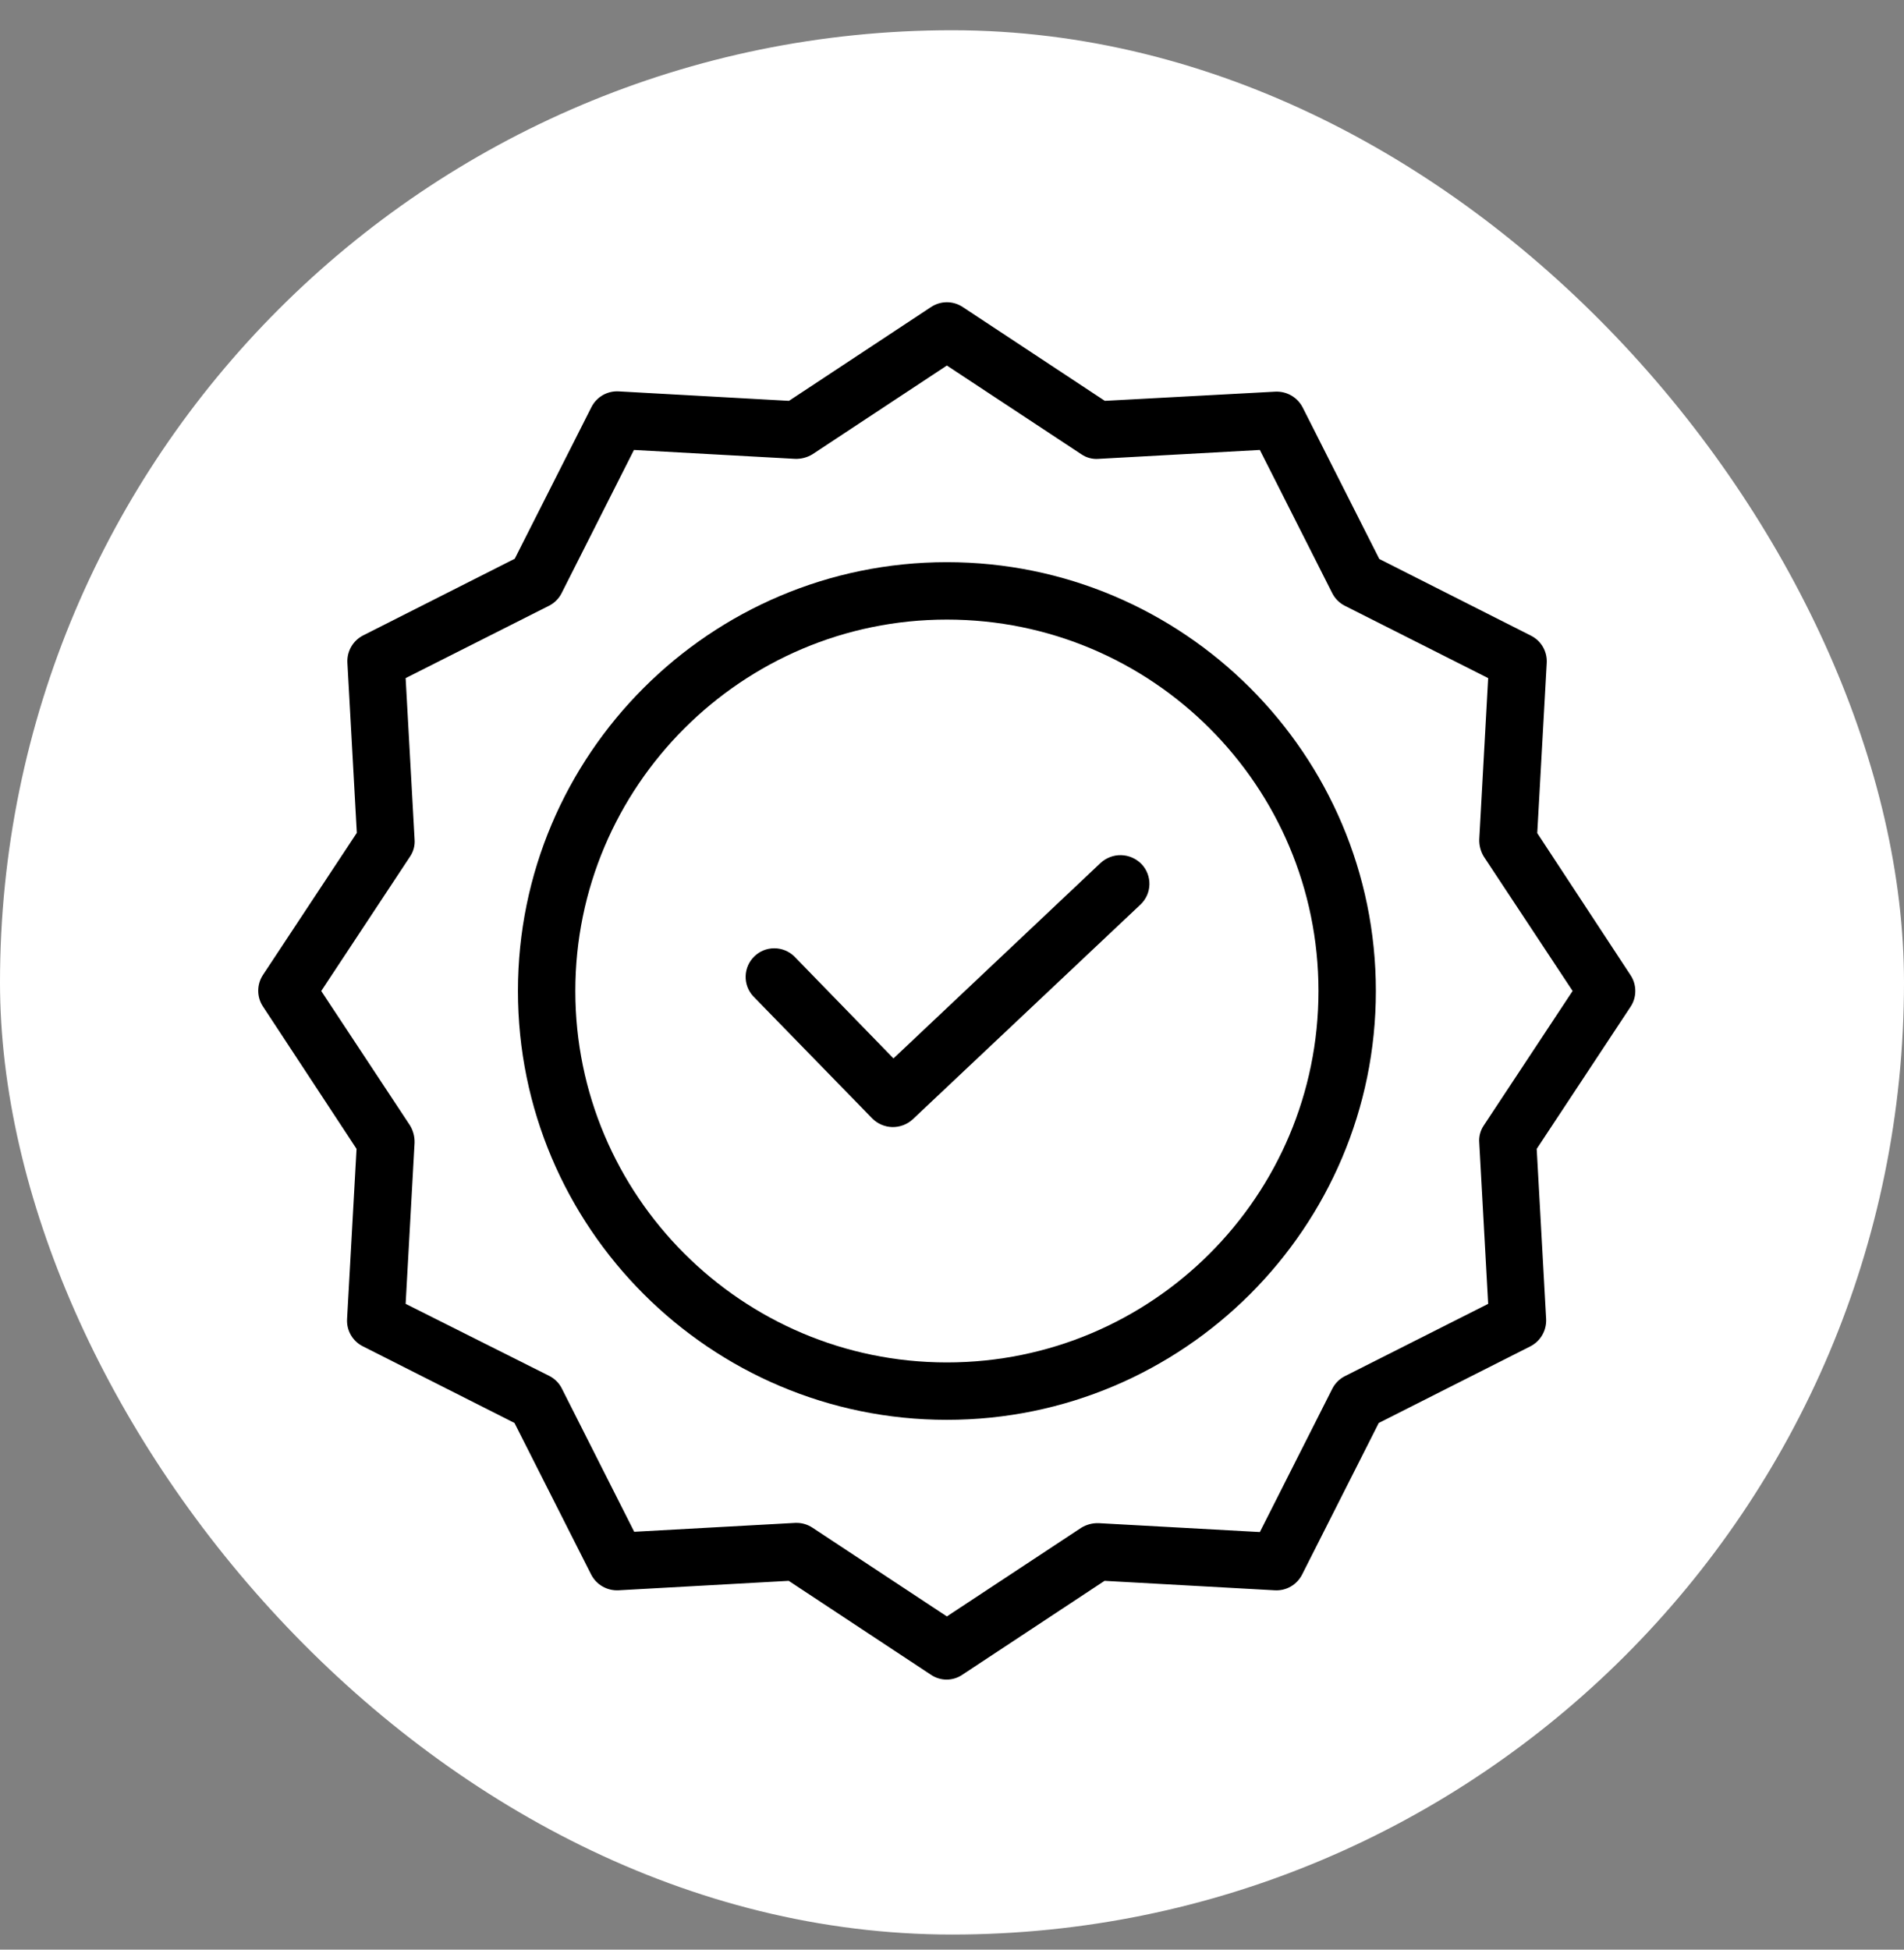
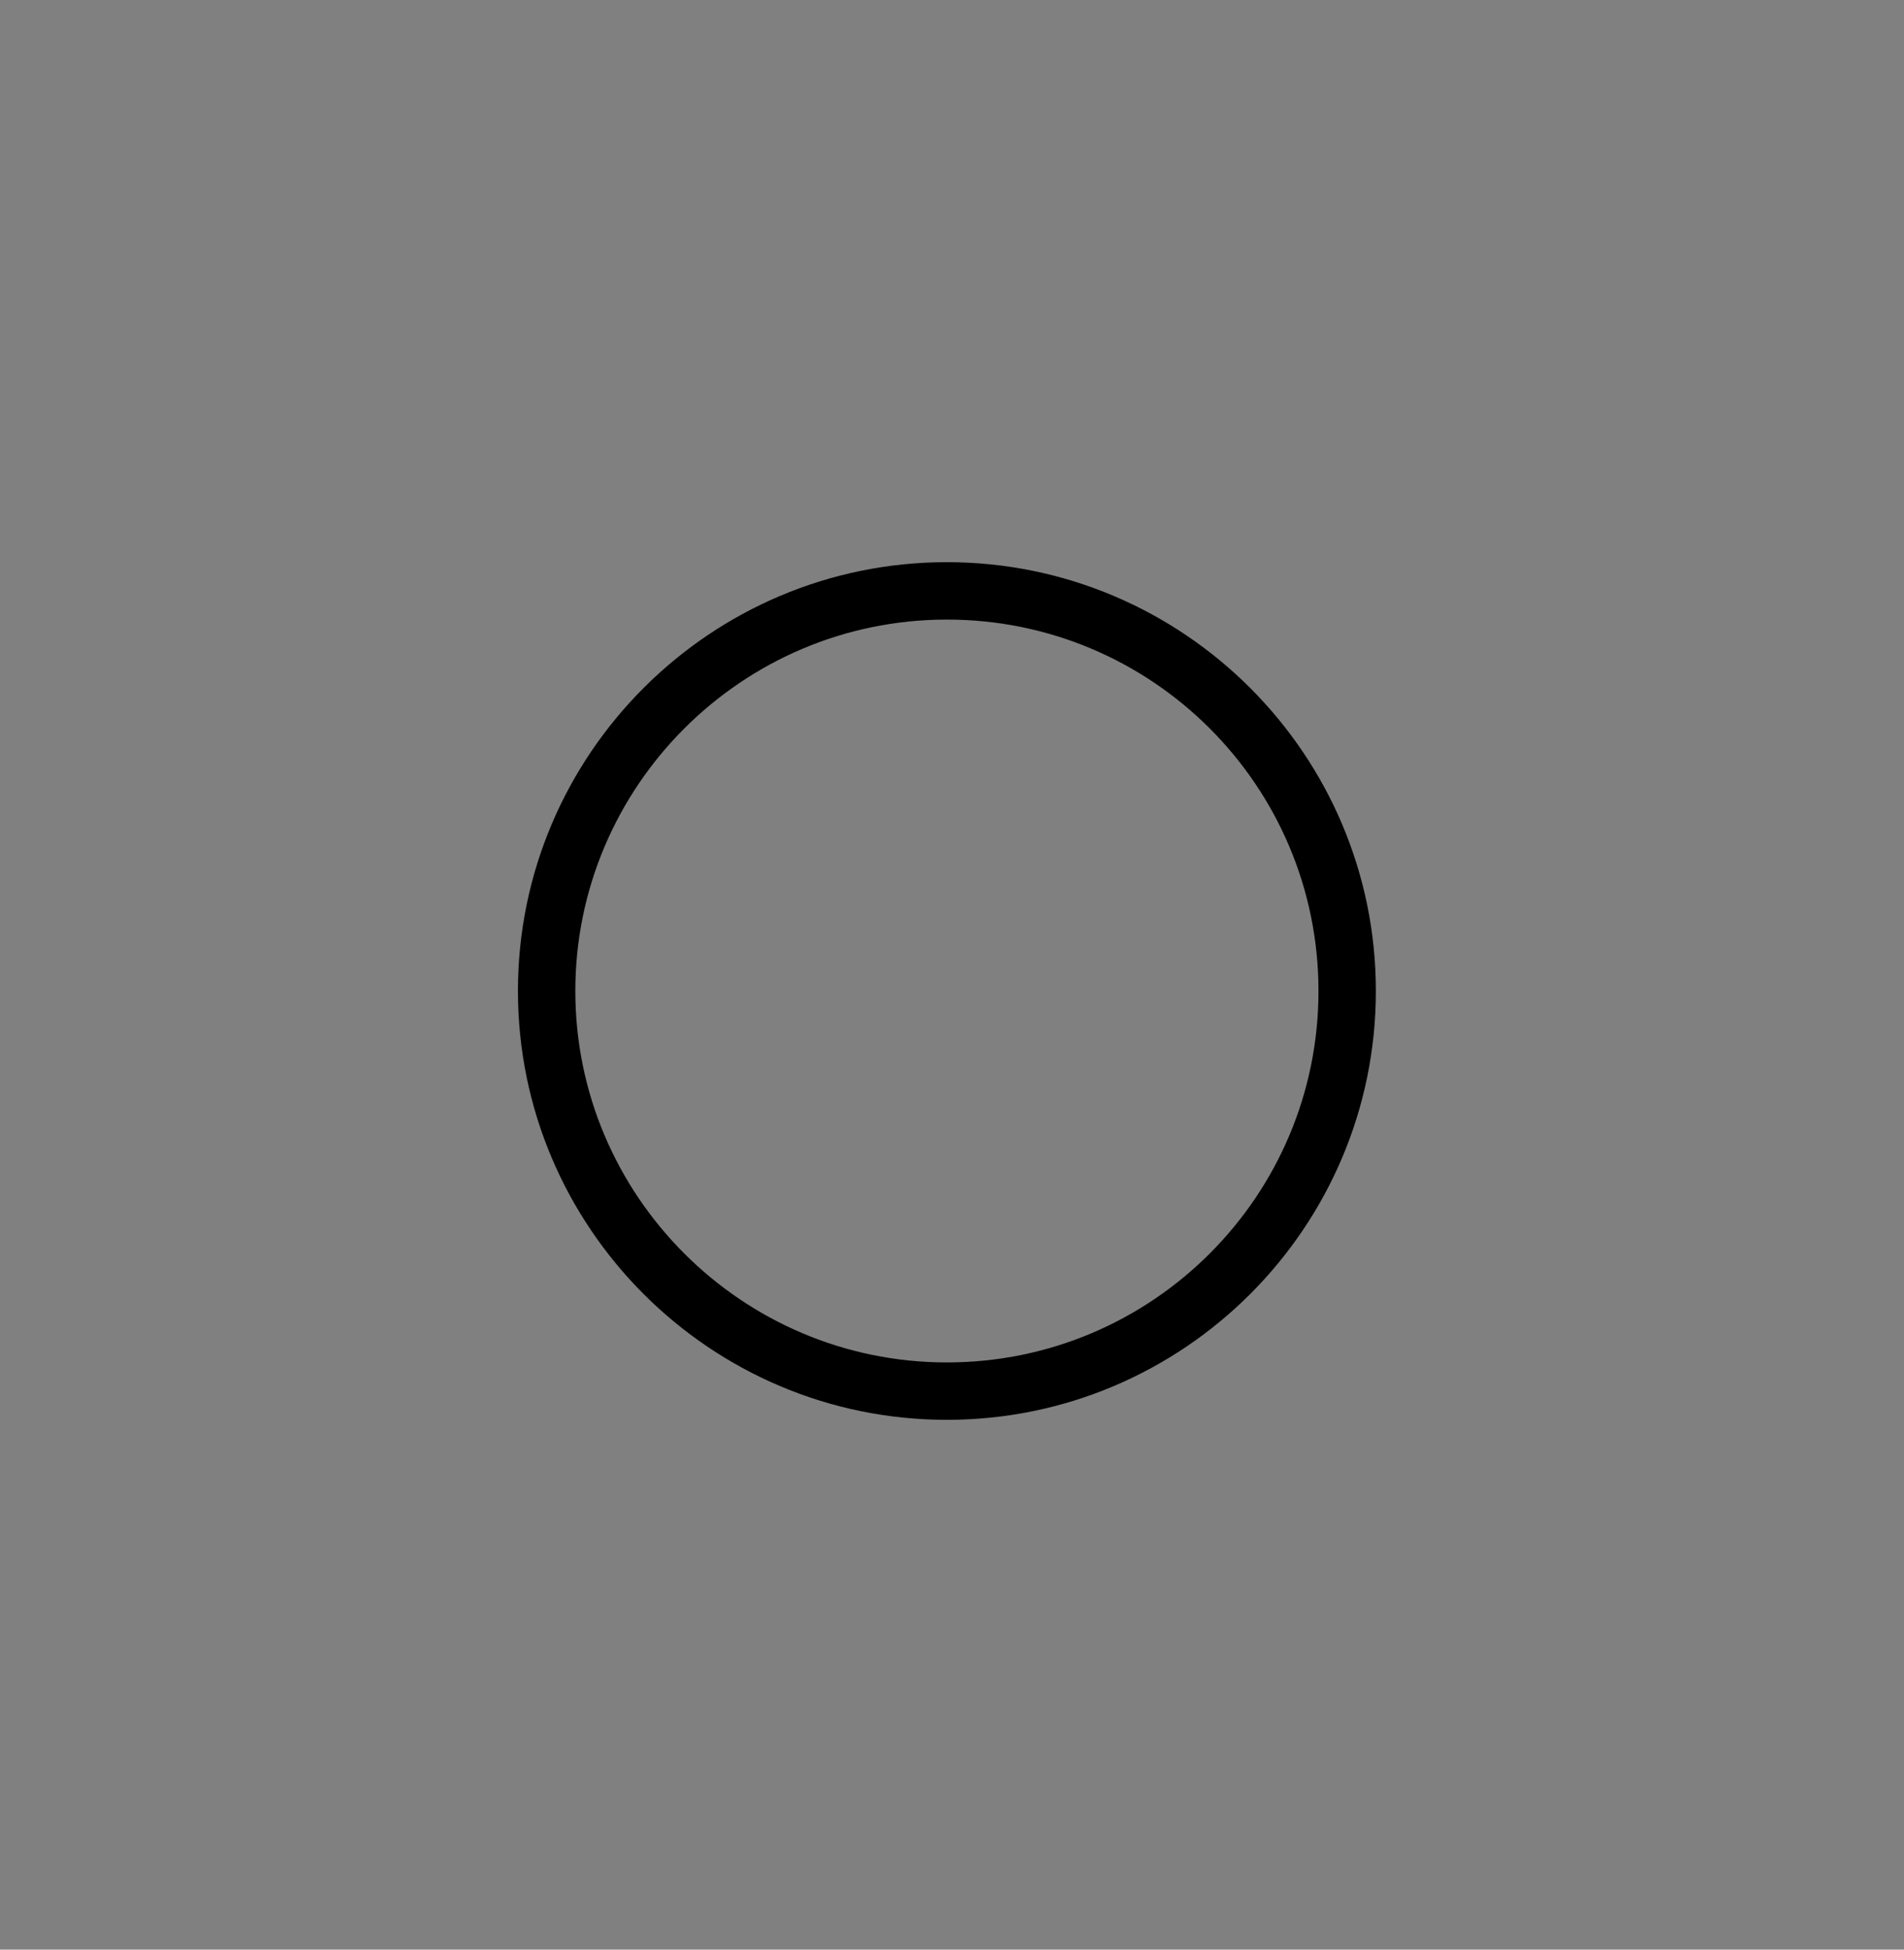
<svg xmlns="http://www.w3.org/2000/svg" width="42" height="43" viewBox="0 0 42 43" fill="none">
  <rect x="0" y="0" width="42" height="43" fill="#808080" stroke="none" />
-   <rect y="0.667" width="42" height="42" rx="21" fill="white" />
-   <path d="M24.276 19.034L19.709 23.344L17.518 21.091C17.4 20.978 17.242 20.914 17.078 20.915C16.914 20.915 16.757 20.979 16.64 21.093C16.522 21.207 16.453 21.363 16.448 21.527C16.443 21.691 16.502 21.85 16.613 21.971L19.241 24.668C19.358 24.786 19.517 24.854 19.683 24.858C19.85 24.861 20.011 24.8 20.134 24.687L25.157 19.951C25.217 19.895 25.265 19.826 25.3 19.751C25.334 19.675 25.352 19.593 25.355 19.51C25.357 19.427 25.343 19.345 25.313 19.267C25.284 19.19 25.239 19.119 25.182 19.059C25.064 18.937 24.904 18.866 24.734 18.861C24.565 18.856 24.4 18.919 24.276 19.034Z" fill="black" />
  <path d="M20.887 12.399C15.668 12.399 11.425 16.641 11.425 21.856C11.425 27.073 15.668 31.315 20.887 31.315C26.108 31.315 30.35 27.073 30.35 21.857C30.35 16.641 26.107 12.399 20.887 12.399ZM20.887 30.049C16.365 30.049 12.691 26.371 12.691 21.857C12.691 17.343 16.365 13.665 20.887 13.665C25.415 13.665 29.084 17.332 29.084 21.857C29.084 26.381 25.415 30.049 20.887 30.049Z" fill="black" />
-   <path d="M33.91 18.375L34.119 14.621C34.126 14.498 34.097 14.375 34.035 14.268C33.973 14.161 33.882 14.075 33.771 14.02L30.426 12.329L28.735 8.986C28.679 8.877 28.593 8.786 28.486 8.724C28.379 8.662 28.257 8.633 28.134 8.638L24.371 8.841L21.236 6.771C21.133 6.703 21.012 6.666 20.887 6.666C20.764 6.666 20.642 6.703 20.539 6.771L17.404 8.841L13.649 8.632C13.525 8.625 13.402 8.654 13.295 8.716C13.188 8.778 13.101 8.87 13.046 8.98L11.355 12.323L8.011 14.014C7.901 14.07 7.81 14.156 7.748 14.263C7.686 14.37 7.657 14.492 7.663 14.615L7.871 18.369L5.801 21.502C5.732 21.606 5.696 21.727 5.696 21.851C5.696 21.975 5.732 22.096 5.801 22.199L7.865 25.339L7.656 29.092C7.649 29.216 7.678 29.339 7.74 29.445C7.802 29.552 7.894 29.639 8.005 29.694L11.349 31.384L13.04 34.727C13.155 34.951 13.39 35.087 13.642 35.075L17.398 34.866L20.533 36.936C20.743 37.08 21.02 37.08 21.23 36.936L24.365 34.866L28.121 35.075C28.244 35.082 28.367 35.053 28.474 34.991C28.581 34.929 28.667 34.837 28.723 34.727L30.414 31.384L33.758 29.694C33.868 29.638 33.959 29.551 34.021 29.444C34.082 29.338 34.112 29.215 34.106 29.092L33.898 25.339L35.968 22.205C36.037 22.102 36.073 21.981 36.073 21.857C36.073 21.733 36.037 21.612 35.968 21.508L33.91 18.375ZM32.732 24.82C32.655 24.933 32.619 25.069 32.631 25.206L32.827 28.757L29.666 30.352C29.546 30.413 29.448 30.511 29.388 30.631L27.791 33.79L24.238 33.594C24.103 33.589 23.968 33.624 23.852 33.695L20.887 35.651L17.924 33.695C17.82 33.626 17.699 33.588 17.575 33.588H17.543L13.99 33.784L12.394 30.625C12.334 30.504 12.236 30.407 12.116 30.346L8.948 28.757L9.145 25.206C9.149 25.07 9.114 24.936 9.043 24.82L7.086 21.857L9.043 18.895C9.121 18.782 9.157 18.645 9.145 18.508L8.948 14.956L12.109 13.361C12.229 13.301 12.327 13.204 12.388 13.083L13.984 9.924L17.537 10.12C17.672 10.125 17.807 10.09 17.924 10.018L20.887 8.062L23.852 10.018C23.965 10.096 24.102 10.132 24.238 10.12L27.791 9.924L29.388 13.083C29.448 13.203 29.546 13.3 29.666 13.361L32.827 14.956L32.631 18.508C32.626 18.643 32.661 18.778 32.732 18.894L34.69 21.856L32.732 24.82Z" fill="black" />
</svg>